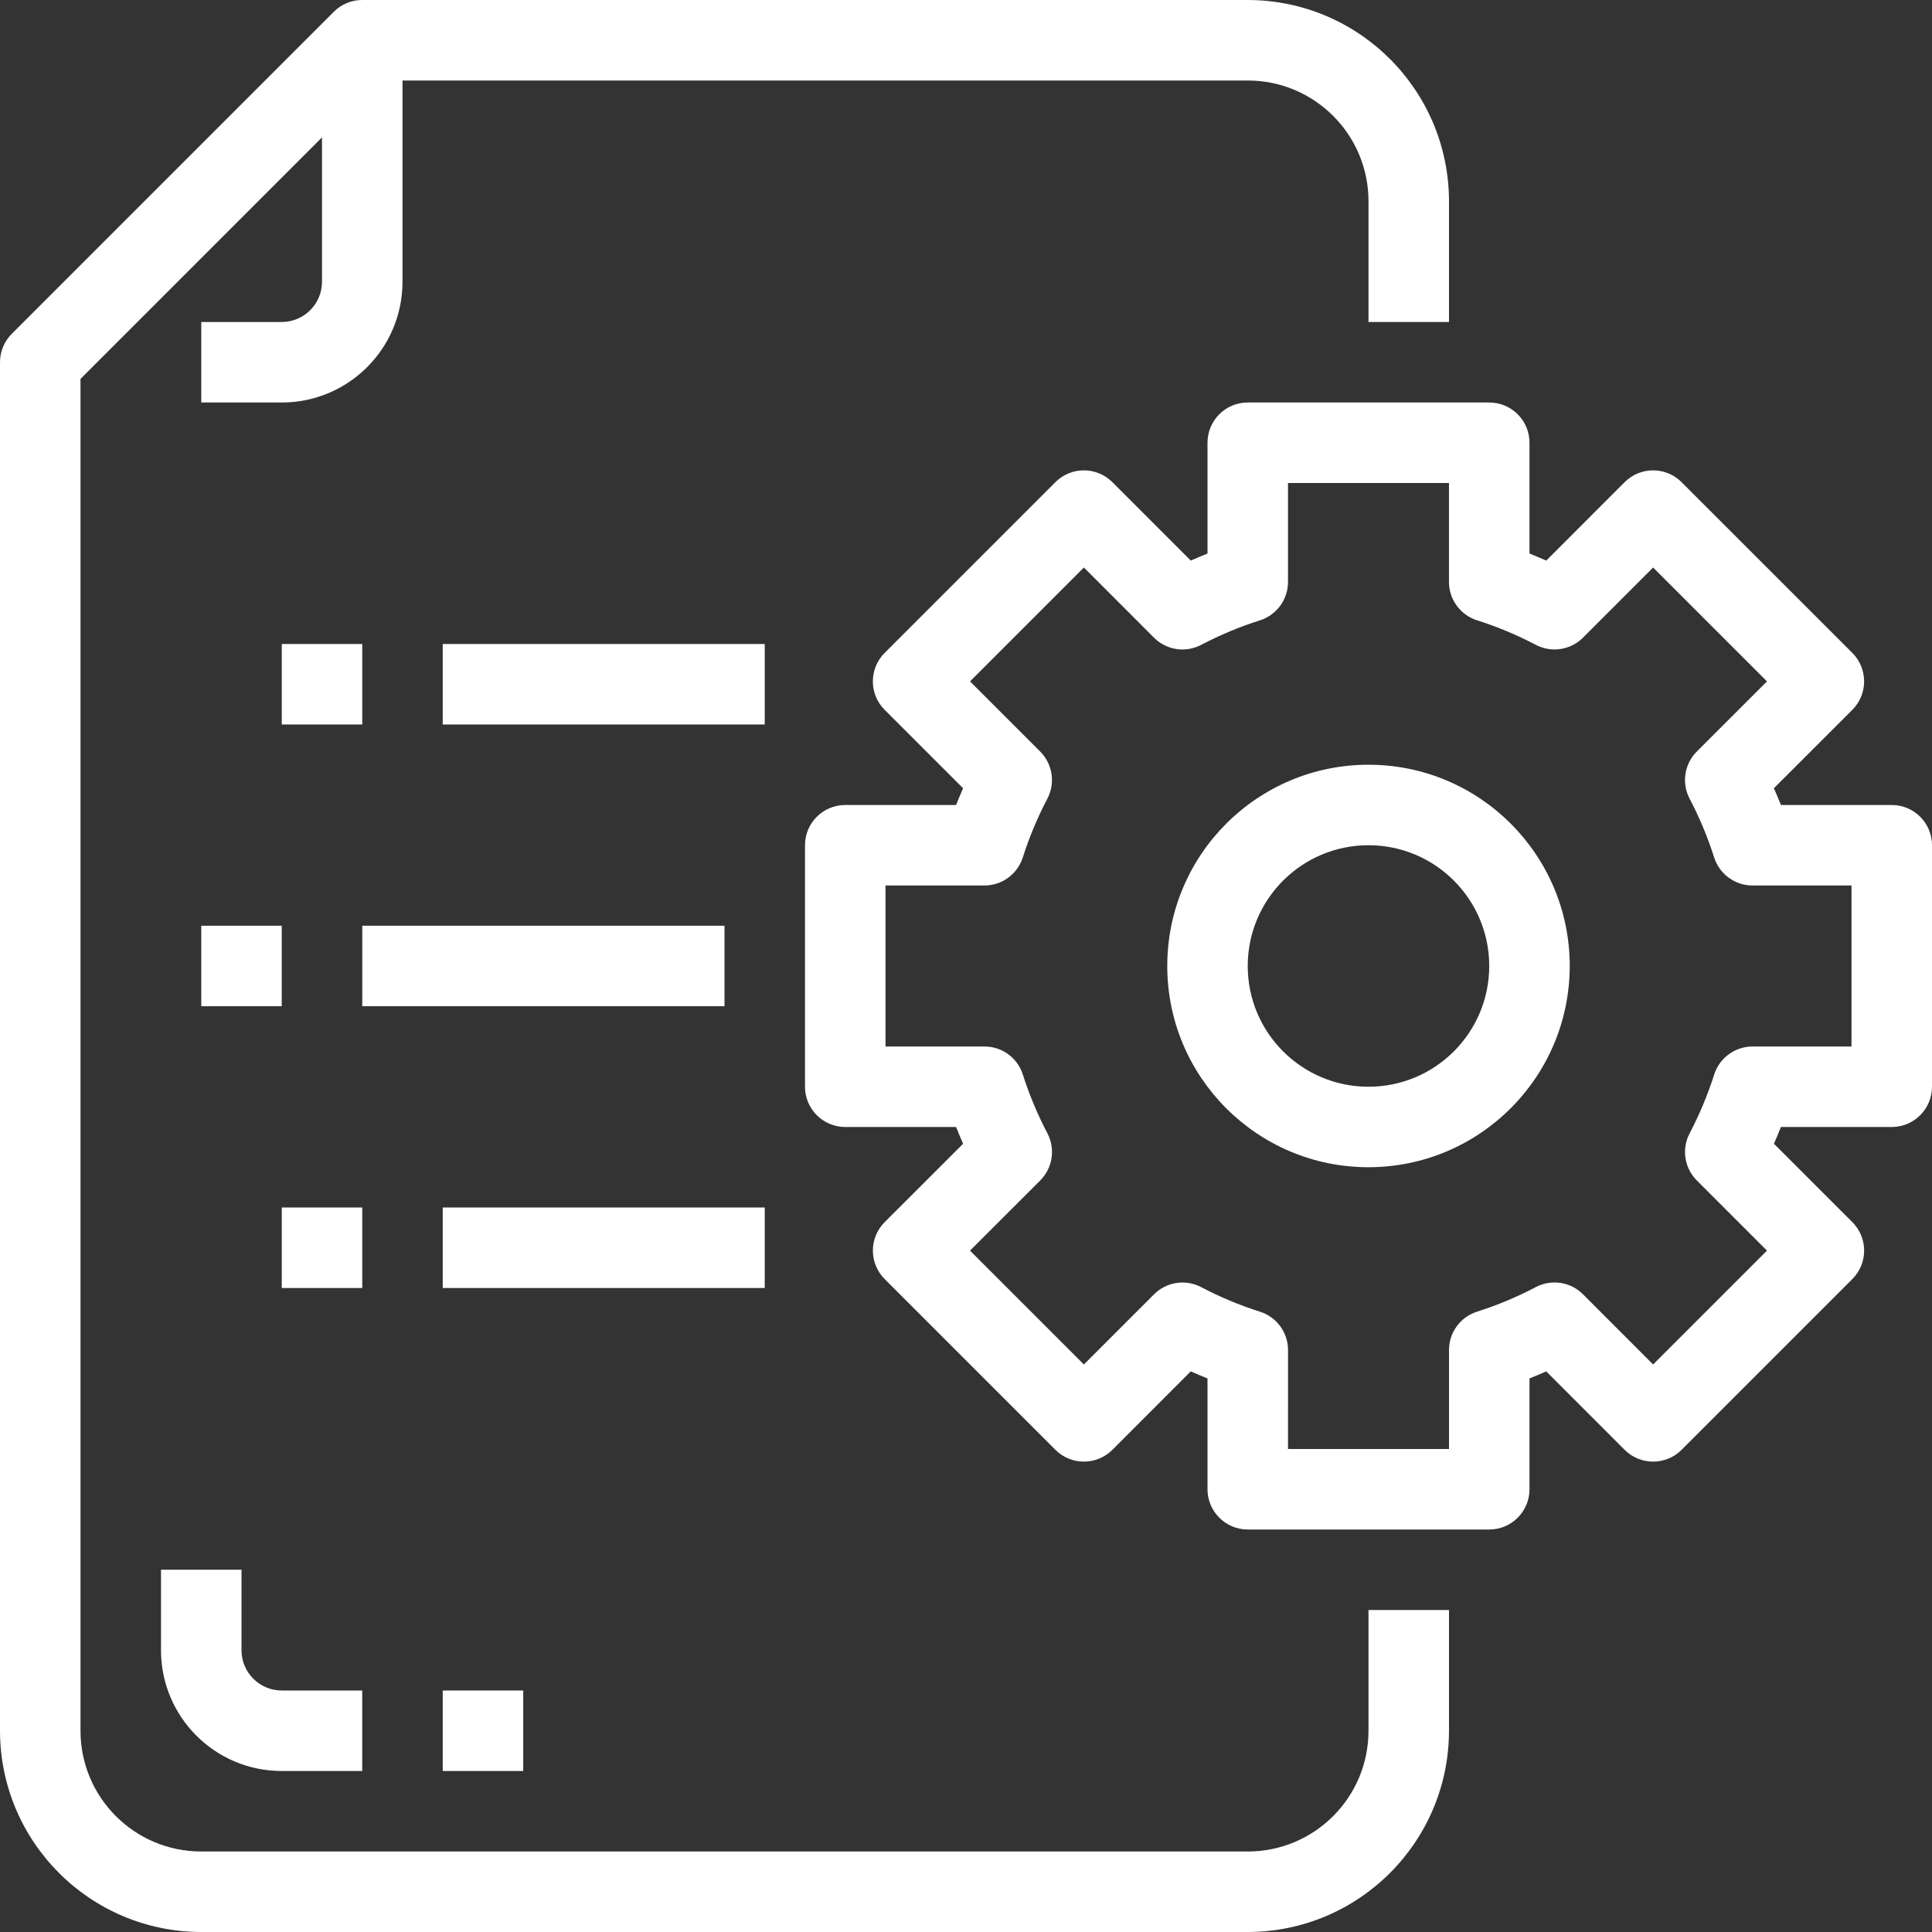
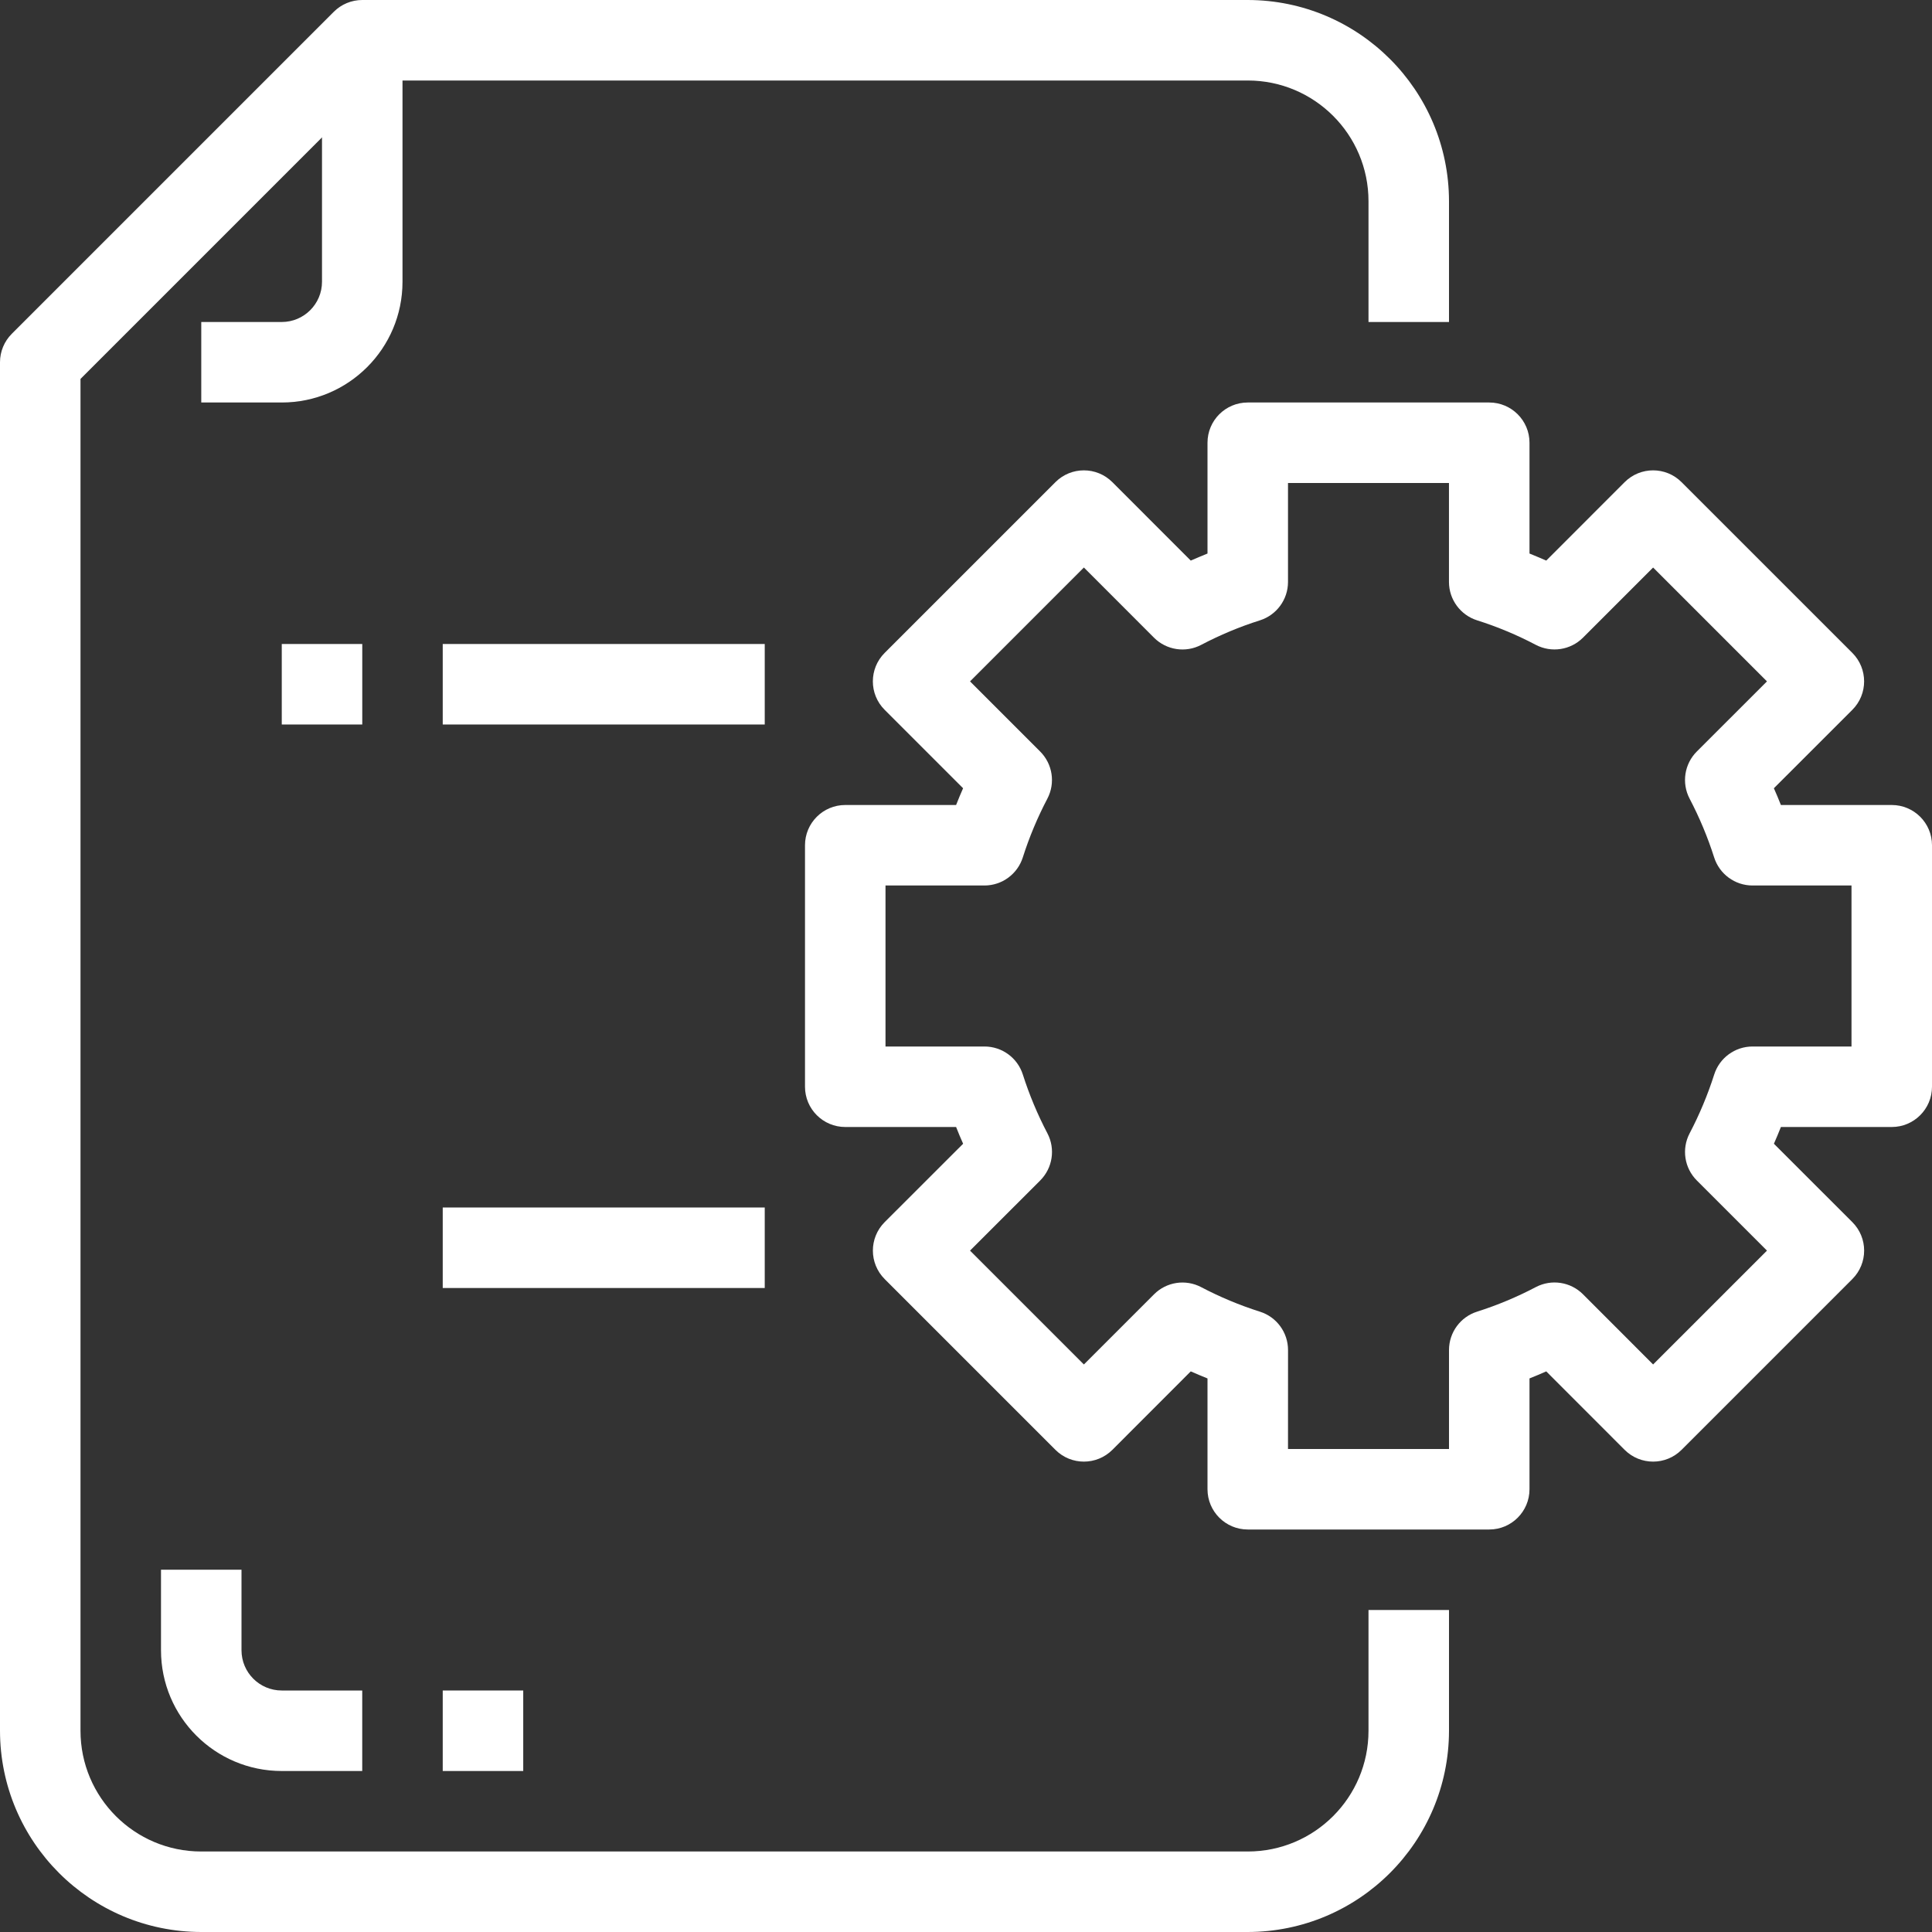
<svg xmlns="http://www.w3.org/2000/svg" width="57" height="57" viewBox="0 0 57 57" fill="none">
  <rect x="0" y="0" width="57" height="57" fill="#333333" stroke="none" />
  <path d="M55.812 23.75H52.542C52.477 23.585 52.409 23.421 52.335 23.256L54.65 20.942C55.113 20.479 55.113 19.727 54.65 19.263L49.611 14.225C49.148 13.761 48.396 13.761 47.932 14.225L45.619 16.539C45.454 16.467 45.29 16.398 45.125 16.331V13.062C45.125 12.406 44.593 11.875 43.937 11.875H36.812C36.156 11.875 35.625 12.406 35.625 13.062V16.331C35.46 16.398 35.296 16.467 35.131 16.539L32.818 14.225C32.354 13.761 31.602 13.761 31.138 14.225L26.1 19.263C25.636 19.727 25.636 20.479 26.1 20.942L28.414 23.256C28.341 23.421 28.273 23.585 28.208 23.75H24.938C24.282 23.75 23.75 24.281 23.75 24.937V32.062C23.75 32.718 24.282 33.25 24.938 33.25H28.208C28.273 33.415 28.341 33.579 28.415 33.744L26.1 36.057C25.637 36.521 25.637 37.272 26.1 37.736L31.139 42.775C31.602 43.238 32.354 43.238 32.818 42.775L35.131 40.46C35.296 40.533 35.46 40.602 35.625 40.668V43.937C35.625 44.593 36.157 45.125 36.813 45.125H43.938C44.593 45.125 45.125 44.593 45.125 43.937V40.668C45.29 40.602 45.454 40.533 45.619 40.46L47.932 42.775C48.396 43.238 49.148 43.238 49.611 42.775L54.65 37.736C55.114 37.272 55.114 36.521 54.65 36.057L52.336 33.744C52.409 33.579 52.477 33.415 52.542 33.25H55.813C56.468 33.25 57 32.718 57 32.062V24.937C57 24.281 56.468 23.75 55.812 23.75ZM54.625 30.875H51.706C51.187 30.875 50.729 31.211 50.573 31.706C50.382 32.303 50.14 32.882 49.849 33.437C49.608 33.897 49.694 34.46 50.061 34.827L52.131 36.897L48.772 40.256L46.703 38.185C46.336 37.818 45.774 37.732 45.314 37.972C44.759 38.264 44.179 38.507 43.581 38.697C43.087 38.852 42.75 39.311 42.75 39.83V42.75H38L38.001 39.831C38.001 39.312 37.665 38.853 37.17 38.698C36.572 38.508 35.992 38.266 35.437 37.974C34.977 37.733 34.415 37.819 34.048 38.186L31.978 40.256L28.619 36.897L30.69 34.827C31.056 34.46 31.143 33.897 30.902 33.437C30.611 32.882 30.369 32.303 30.178 31.706C30.022 31.211 29.564 30.875 29.045 30.875H26.125V26.125H29.044C29.563 26.125 30.021 25.788 30.177 25.293C30.367 24.696 30.61 24.117 30.901 23.562C31.142 23.102 31.055 22.54 30.689 22.173L28.619 20.103L31.978 16.743L34.047 18.814C34.414 19.181 34.977 19.267 35.436 19.027C35.991 18.735 36.571 18.492 37.169 18.303C37.664 18.147 38 17.688 38 17.17V14.25H42.749V17.169C42.749 17.687 43.086 18.146 43.58 18.302C44.178 18.491 44.758 18.734 45.313 19.026C45.773 19.266 46.335 19.18 46.702 18.814L48.772 16.744L52.131 20.103L50.06 22.173C49.694 22.54 49.608 23.102 49.848 23.562C50.139 24.117 50.382 24.697 50.572 25.294C50.728 25.788 51.186 26.125 51.705 26.125H54.625V30.875H54.625Z" fill="white" />
-   <path d="M40.375 22.562C37.096 22.562 34.438 25.221 34.438 28.5C34.438 31.779 37.096 34.437 40.375 34.437C43.652 34.434 46.309 31.777 46.312 28.5C46.312 25.221 43.654 22.562 40.375 22.562ZM40.375 32.062C38.407 32.062 36.812 30.467 36.812 28.5C36.812 26.532 38.407 24.937 40.375 24.937C42.342 24.937 43.937 26.532 43.937 28.5C43.937 30.467 42.342 32.062 40.375 32.062Z" fill="white" />
  <path d="M42.75 9.5V5.937C42.746 2.66 40.09 0.004 36.812 0H10.687C10.373 0 10.071 0.125 9.848 0.348L0.348 9.848C0.125 10.071 0 10.373 0 10.687V51.062C0.004 54.34 2.66 56.996 5.937 57H36.812C40.09 56.996 42.746 54.34 42.75 51.062V47.5H40.375V51.062C40.375 53.03 38.78 54.625 36.812 54.625H5.937C3.97 54.625 2.375 53.03 2.375 51.062V11.179L11.179 2.375H36.812C38.78 2.375 40.375 3.97 40.375 5.937V9.5H42.75Z" fill="white" />
  <path d="M9.5 1.188V8.313C9.5 8.968 8.968 9.5 8.312 9.5H5.938V11.875H8.312C10.28 11.875 11.875 10.28 11.875 8.313V1.188H9.5Z" fill="white" />
-   <path d="M21.375 27.312H10.688V29.687H21.375V27.312Z" fill="white" />
-   <path d="M8.312 27.312H5.938V29.687H8.312V27.312Z" fill="white" />
  <path d="M22.562 35.625H13.062V38H22.562V35.625Z" fill="white" />
-   <path d="M10.688 35.625H8.313V38H10.688V35.625Z" fill="white" />
  <path d="M22.562 19H13.062V21.375H22.562V19Z" fill="white" />
  <path d="M10.688 19H8.313V21.375H10.688V19Z" fill="white" />
  <path d="M8.312 49.875C7.657 49.875 7.125 49.343 7.125 48.687V46.312H4.75V48.687C4.75 50.655 6.345 52.25 8.312 52.25H10.687V49.875H8.312Z" fill="white" />
  <path d="M15.437 49.875H13.062V52.25H15.437V49.875Z" fill="white" />
</svg>